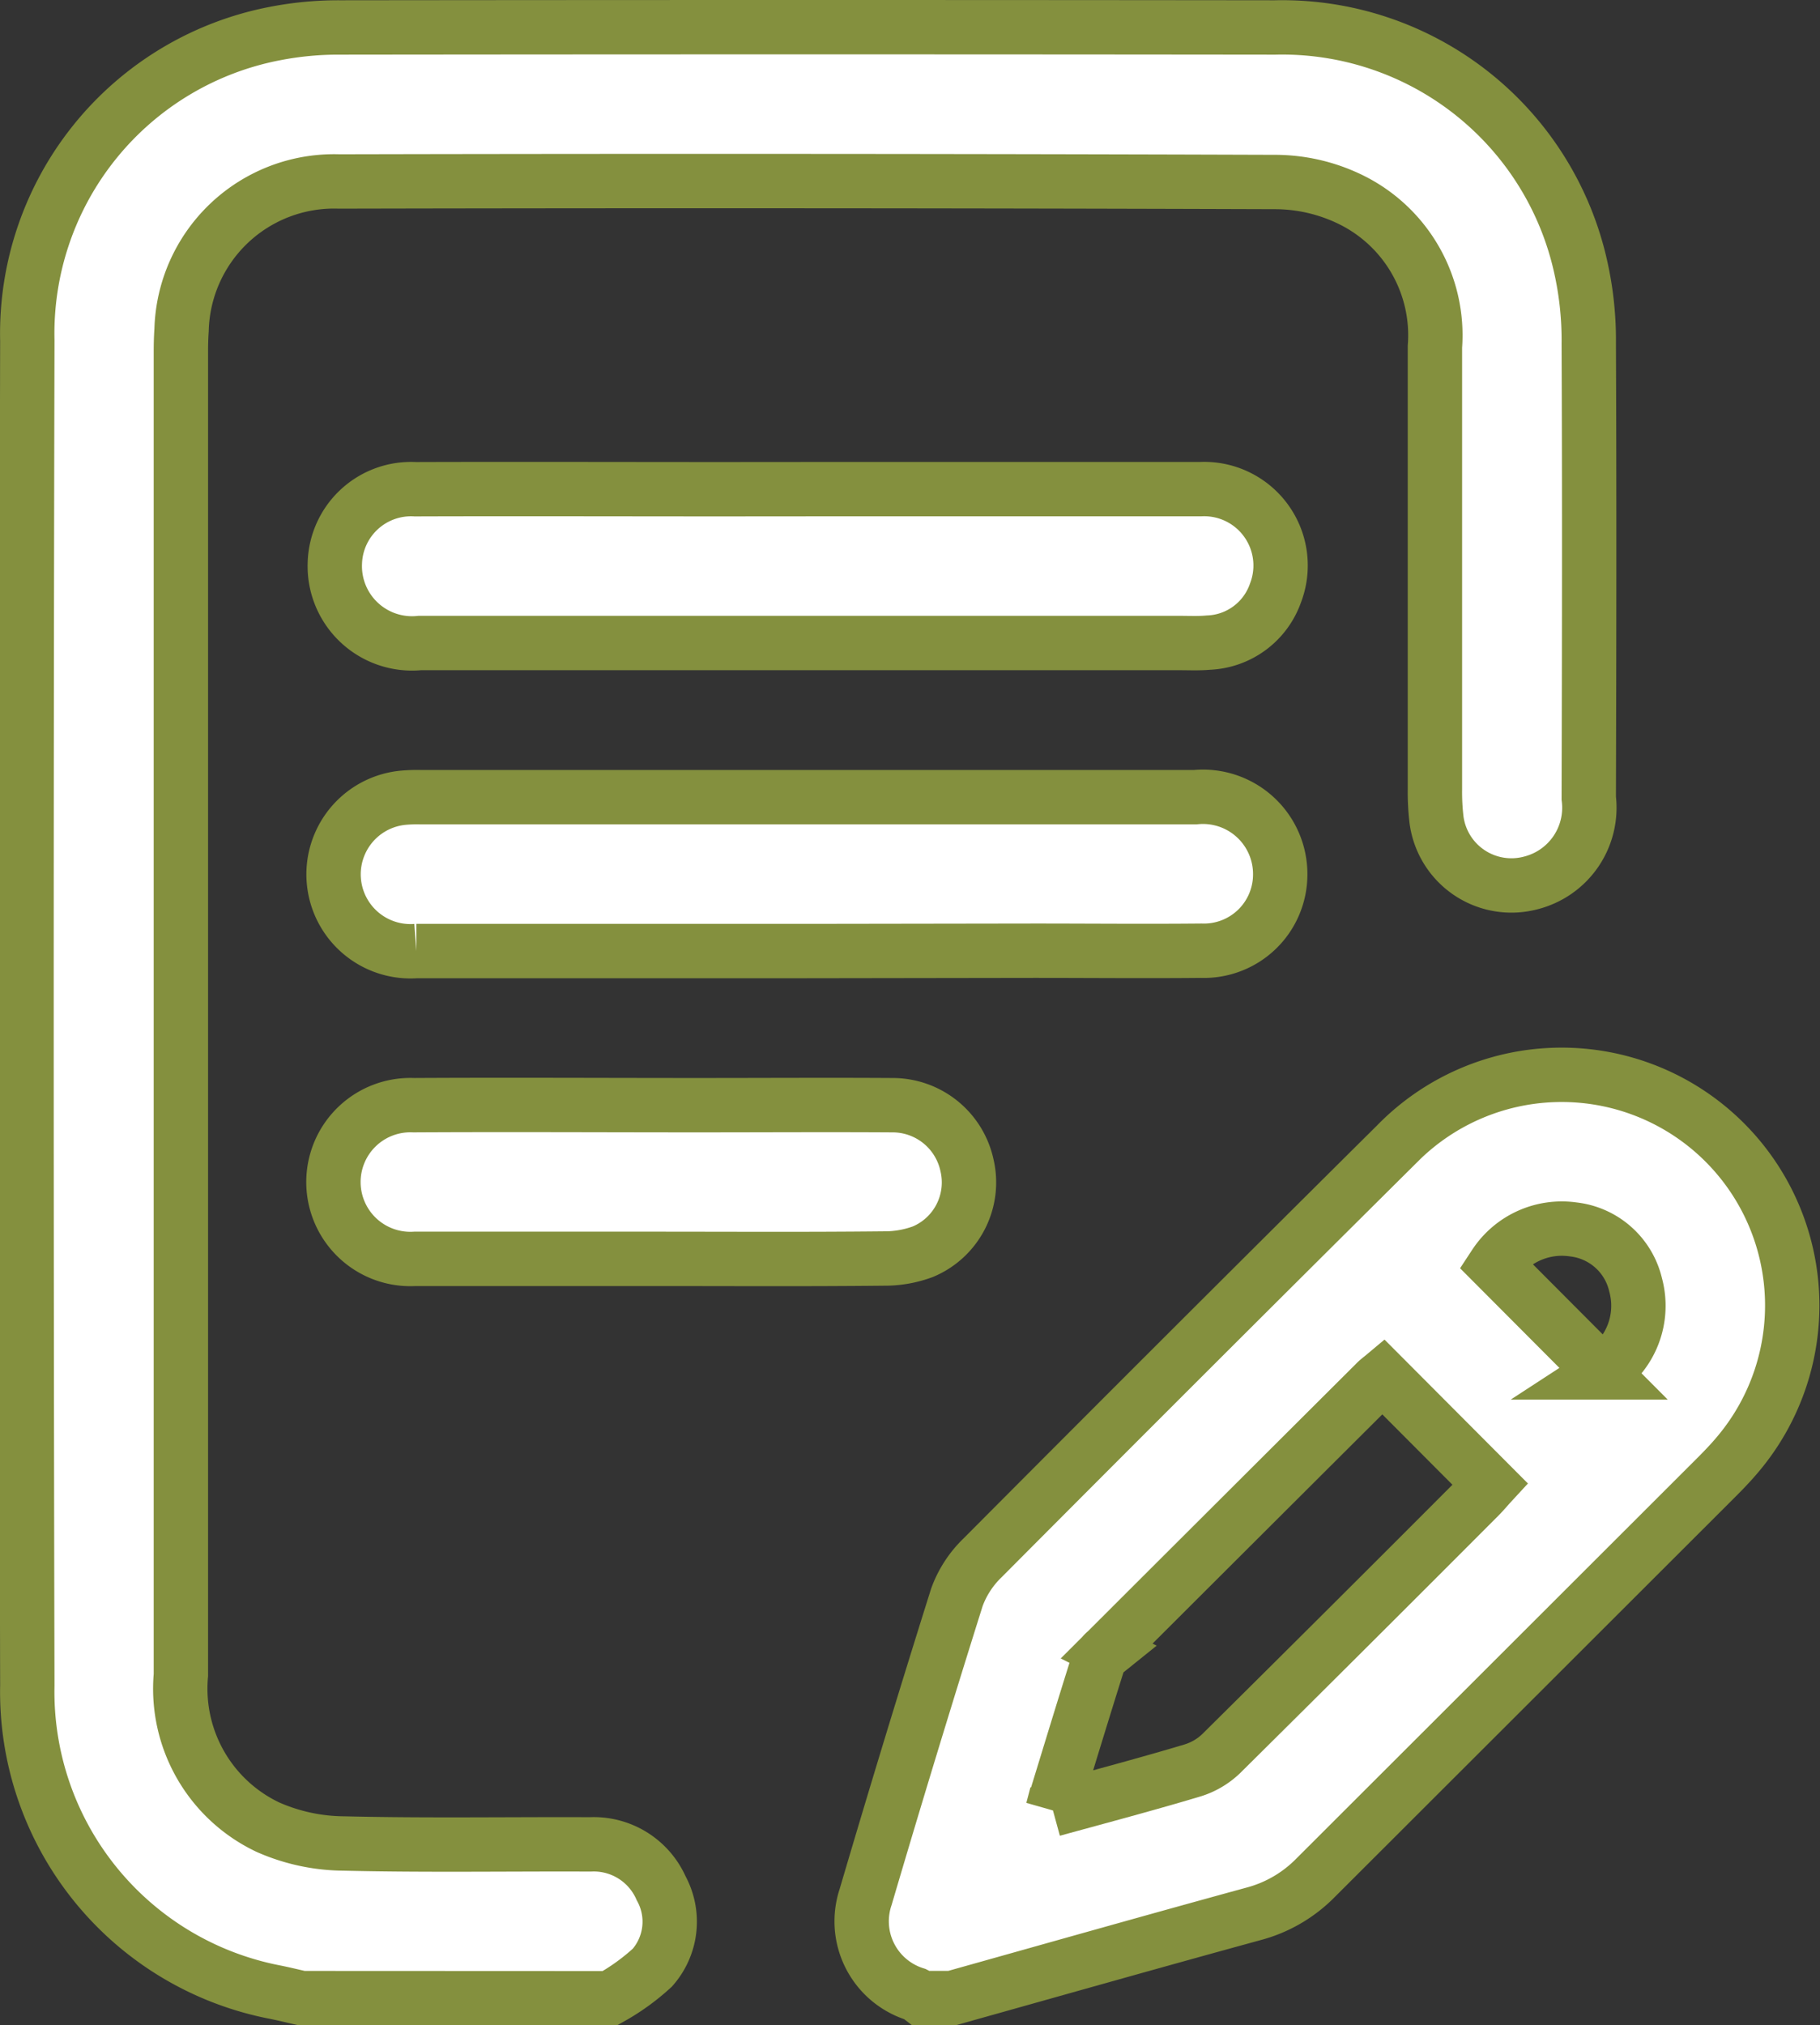
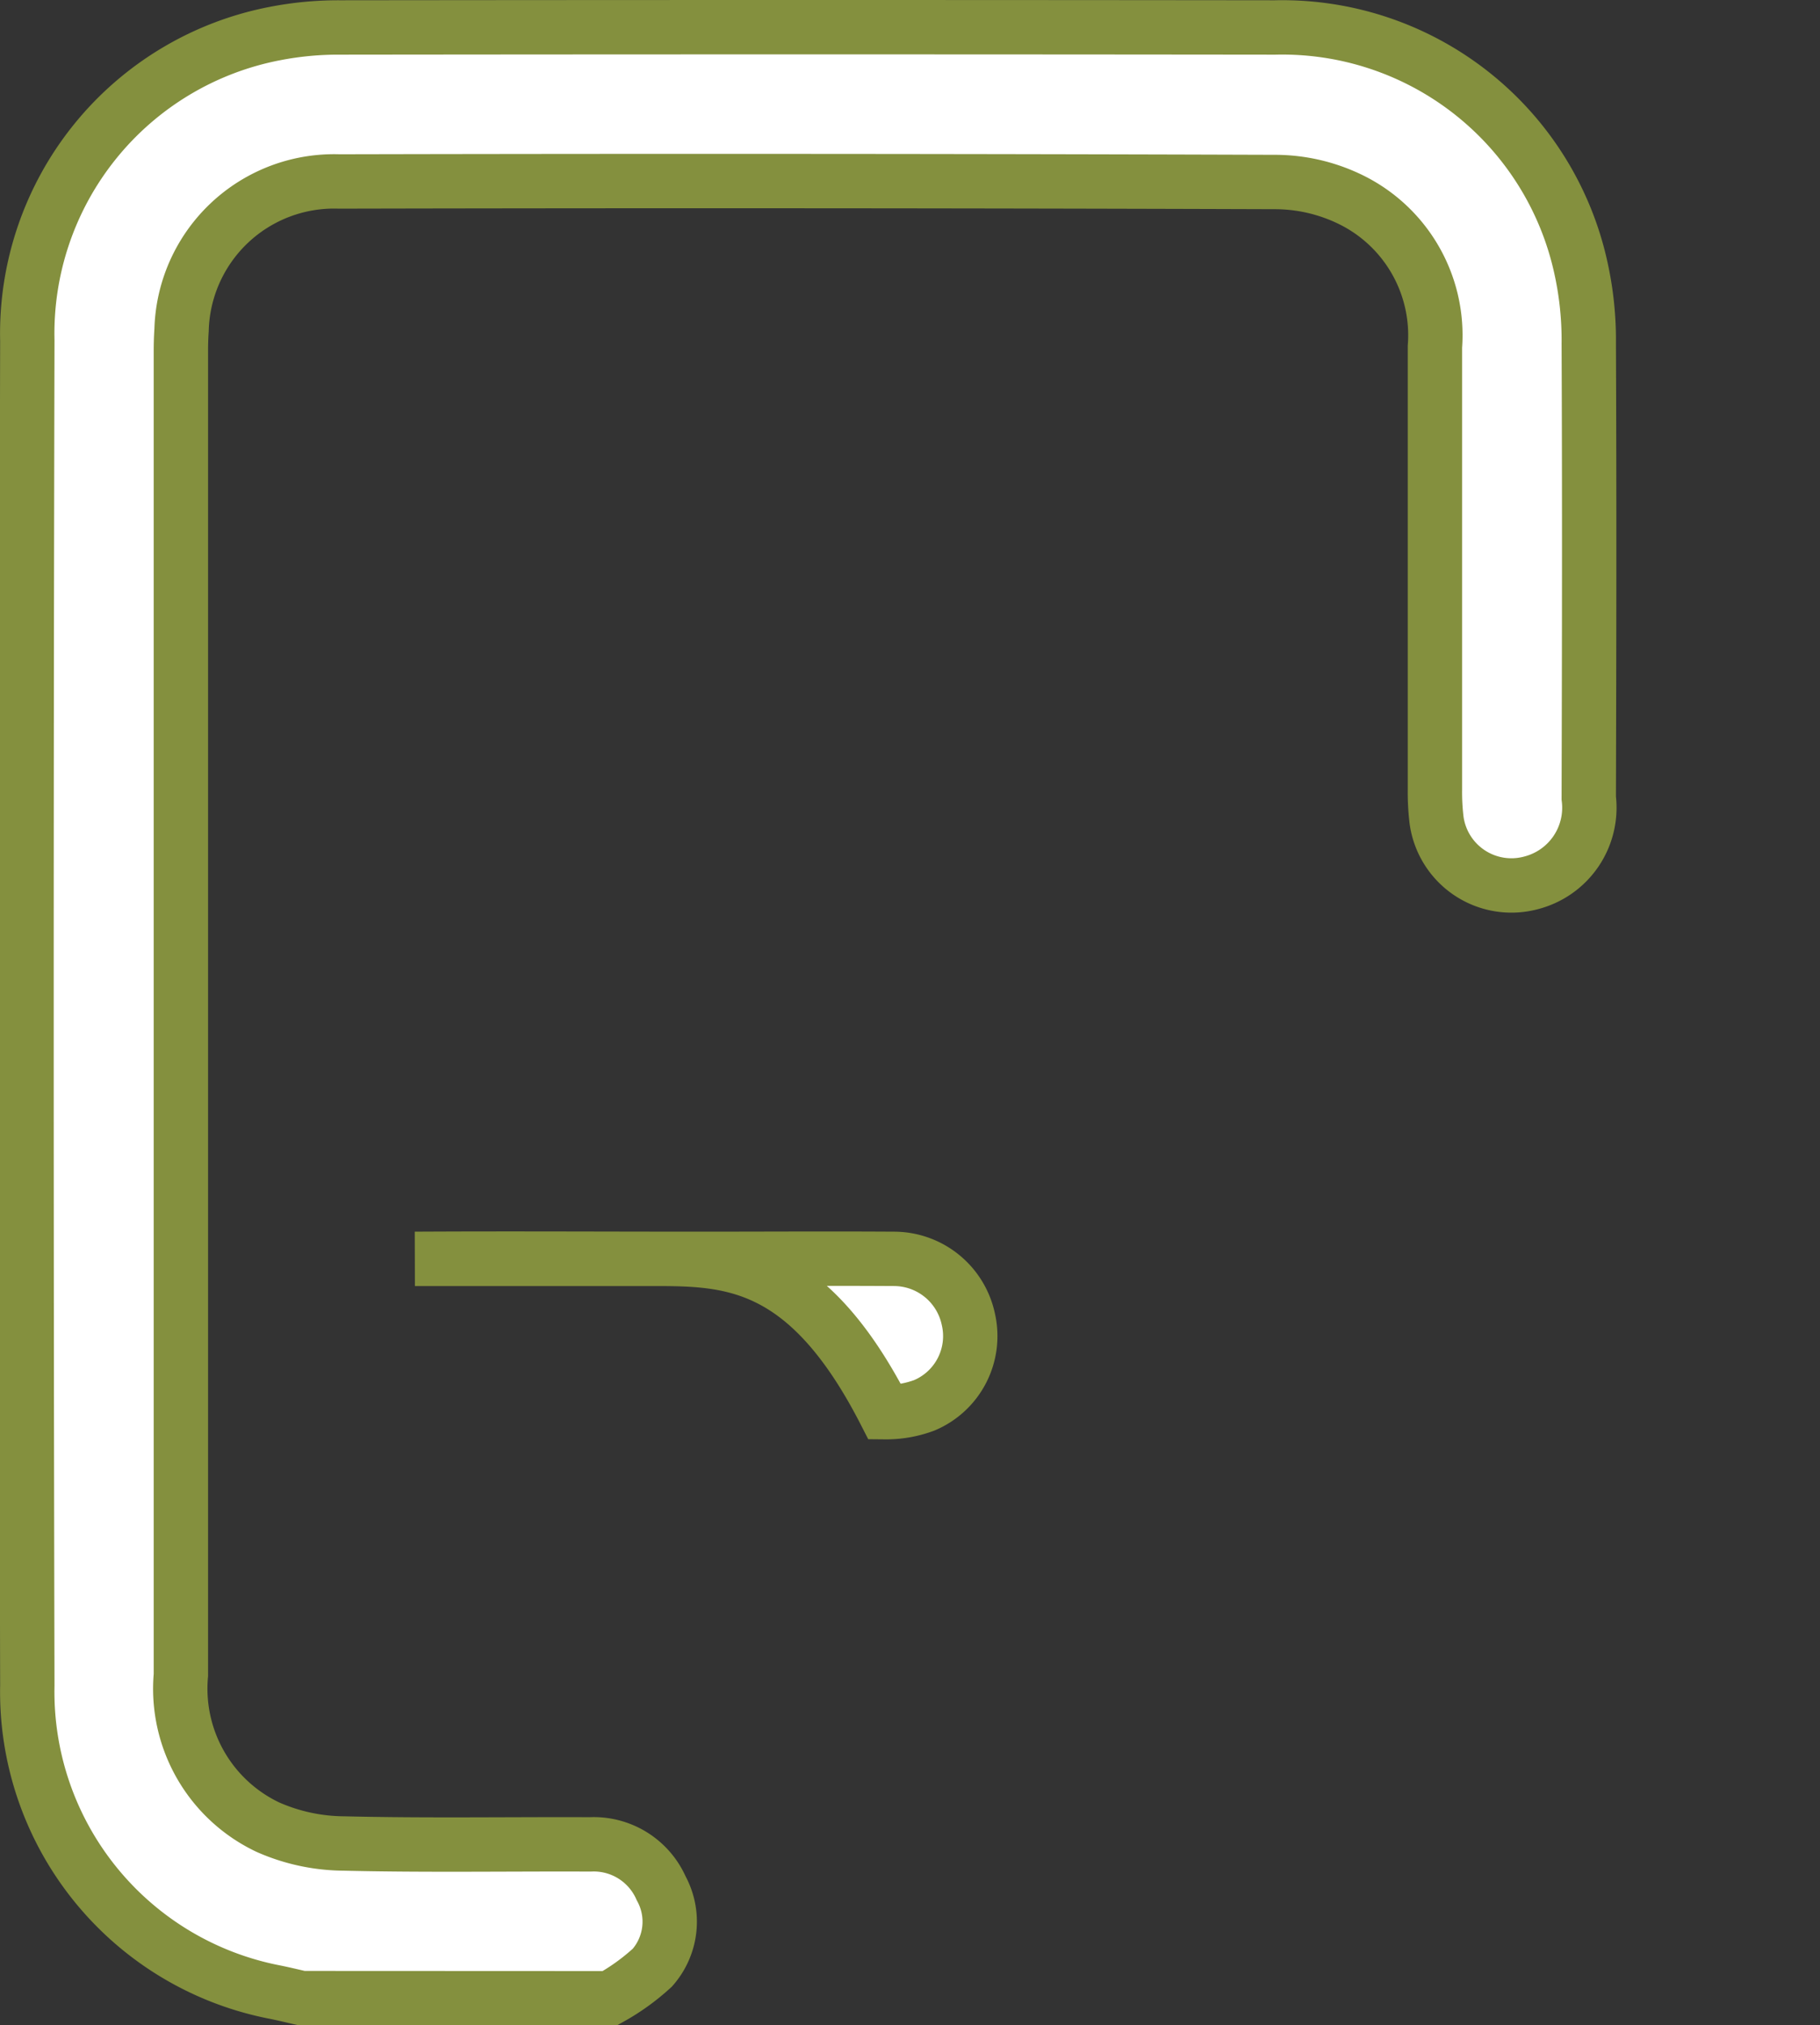
<svg xmlns="http://www.w3.org/2000/svg" width="26.784" height="29.799" viewBox="0 0 26.784 29.799">
  <rect x="0" y="0" width="26.784" height="29.799" fill="#333333" stroke="none" />
  <g id="Group_2925" data-name="Group 2925" transform="translate(-121.779 -191.381)">
    <path id="Path_732" data-name="Path 732" d="M126.218,220.78c-.127-.029-.254-.06-.381-.086a4.5,4.5,0,0,1-3.656-4.513q-.023-9.9,0-19.791a4.493,4.493,0,0,1,3.648-4.516,4.881,4.881,0,0,1,.955-.089q6.88-.008,13.76,0a4.5,4.5,0,0,1,4.5,3.535,4.927,4.927,0,0,1,.116,1.122c.01,2.227.006,4.455,0,6.682a1.141,1.141,0,0,1-.846,1.246,1.112,1.112,0,0,1-1.394-.923,3.465,3.465,0,0,1-.024-.452q0-3.256,0-6.512a2.222,2.222,0,0,0-1.278-2.184,2.542,2.542,0,0,0-1.061-.24q-6.894-.023-13.788-.008a2.245,2.245,0,0,0-2.318,2.186c-.007.1-.01.207-.01.311q0,9.74,0,19.479a2.254,2.254,0,0,0,1.281,2.238,2.812,2.812,0,0,0,1.118.24c1.207.029,2.416.008,3.624.013a1.084,1.084,0,0,1,1.045.646,1.023,1.023,0,0,1-.129,1.167,3.228,3.228,0,0,1-.627.451Z" transform="translate(0 0)" fill="#fff" stroke="#84903e" stroke-width="0.8" />
-     <path id="Path_733" data-name="Path 733" d="M296.331,422.47a.562.562,0,0,0-.09-.057,1.124,1.124,0,0,1-.729-1.43q.651-2.209,1.342-4.406a1.531,1.531,0,0,1,.379-.584q3.036-3.05,6.09-6.081a3.394,3.394,0,0,1,5.026,4.556c-.145.174-.308.332-.468.492q-2.874,2.871-5.749,5.742a1.994,1.994,0,0,1-.914.53c-1.48.405-2.956.824-4.434,1.238Zm1.934-2.774c.731-.2,1.4-.378,2.055-.574a1.056,1.056,0,0,0,.425-.249q1.9-1.882,3.791-3.778c.064-.064.122-.134.169-.185l-1.581-1.586c-.031.026-.076.058-.115.1q-1.976,1.969-3.95,3.94a.439.439,0,0,0-.121.153C298.715,418.222,298.5,418.932,298.264,419.7Zm8.088-6.431a1.17,1.17,0,0,0,.49-1.29,1.064,1.064,0,0,0-.917-.814,1.178,1.178,0,0,0-1.153.519Z" transform="translate(-160.994 -201.691)" fill="#fff" stroke="#84903e" stroke-width="0.8" />
-     <path id="Path_734" data-name="Path 734" d="M193.077,287.593c1.925,0,3.85,0,5.775,0a1.125,1.125,0,0,1,1.109,1.527,1.091,1.091,0,0,1-.987.731c-.14.013-.283.006-.424.006q-5.591,0-11.182,0a1.137,1.137,0,0,1-1.25-1.184,1.122,1.122,0,0,1,1.184-1.079c1.51-.005,3.02,0,4.529,0Z" transform="translate(-59.411 -89.015)" fill="#fff" stroke="#84903e" stroke-width="0.8" />
-     <path id="Path_735" data-name="Path 735" d="M193.1,353.75c-1.916,0-3.831,0-5.747,0a1.132,1.132,0,0,1-.2-2.255,2.267,2.267,0,0,1,.254-.009q5.7,0,11.409,0a1.137,1.137,0,0,1,1.249,1.159,1.122,1.122,0,0,1-1.161,1.1c-.821.008-1.642,0-2.463,0Z" transform="translate(-59.446 -148.376)" fill="#fff" stroke="#84903e" stroke-width="0.8" />
-     <path id="Path_736" data-name="Path 736" d="M190.8,417.6c-1.16,0-2.319,0-3.479,0a1.132,1.132,0,1,1-.019-2.261c1.4-.008,2.791,0,4.186,0,.952,0,1.9-.006,2.857,0a1.12,1.12,0,0,1,1.1.881,1.105,1.105,0,0,1-.649,1.275,1.621,1.621,0,0,1-.577.1C193.086,417.607,191.945,417.6,190.8,417.6Z" transform="translate(-59.436 -207.697)" fill="#fff" stroke="#84903e" stroke-width="0.8" />
+     <path id="Path_736" data-name="Path 736" d="M190.8,417.6c-1.16,0-2.319,0-3.479,0c1.4-.008,2.791,0,4.186,0,.952,0,1.9-.006,2.857,0a1.12,1.12,0,0,1,1.1.881,1.105,1.105,0,0,1-.649,1.275,1.621,1.621,0,0,1-.577.1C193.086,417.607,191.945,417.6,190.8,417.6Z" transform="translate(-59.436 -207.697)" fill="#fff" stroke="#84903e" stroke-width="0.8" />
  </g>
</svg>